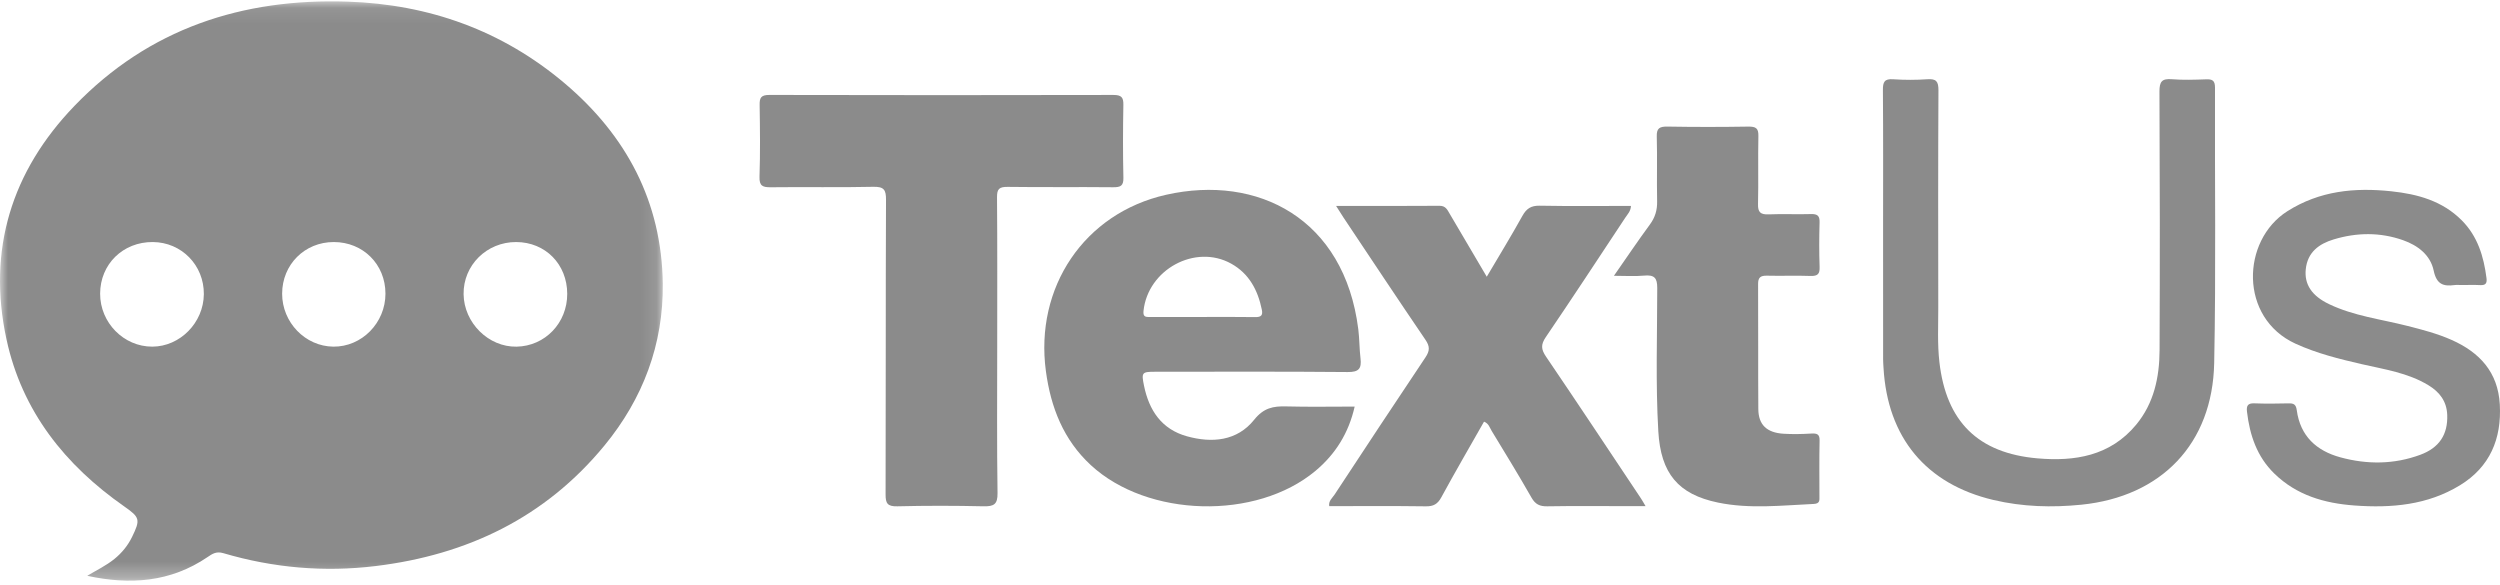
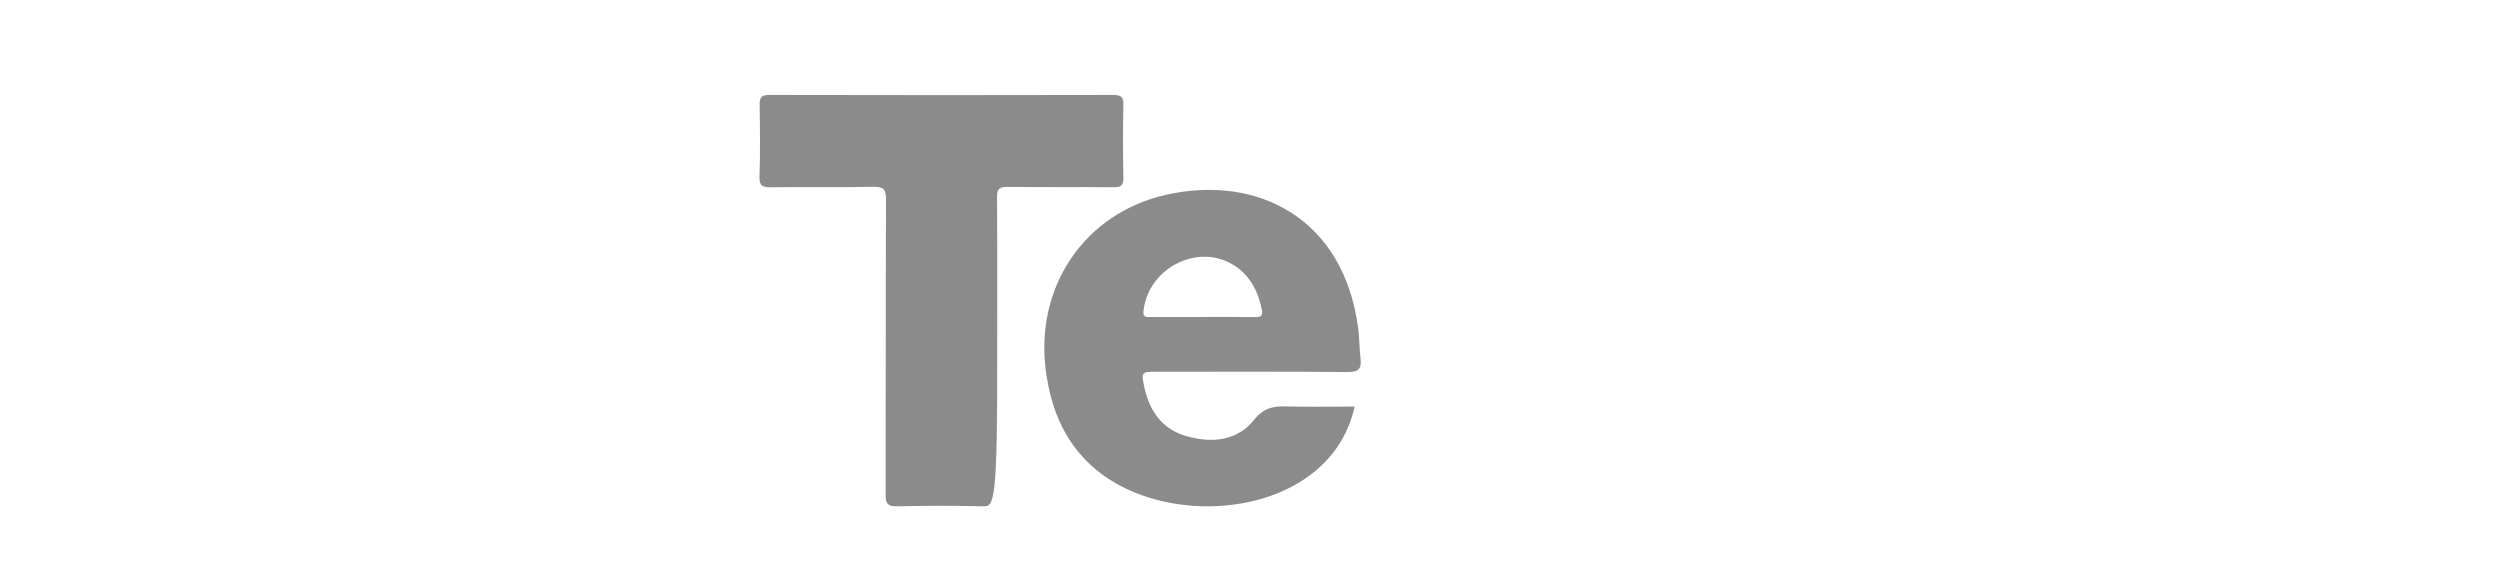
<svg xmlns="http://www.w3.org/2000/svg" xmlns:xlink="http://www.w3.org/1999/xlink" width="158px" height="37px" viewBox="0 0 158 37" version="1.1">
  <title>Group 16</title>
  <desc>Created with Sketch.</desc>
  <defs>
    <polygon id="path-1" points="0 0.086 41.888 0.086 41.888 36.699 0 36.699" />
  </defs>
  <g id="Partners" stroke="none" stroke-width="1" fill="none" fill-rule="evenodd">
    <g id="HOMEPAGE---Partners" transform="translate(-641, -517)">
      <g id="Group-16" transform="translate(641, 517)">
-         <path d="M63.024,21.888 C63.024,24.979 62.999,28.071 63.044,31.162 C63.054,31.874 62.819,32.014 62.146,31.998 C60.335,31.956 58.522,31.954 56.712,31.999 C56.079,32.015 55.967,31.803 55.969,31.247 C55.987,25.039 55.97,18.831 55.996,12.623 C55.999,11.983 55.861,11.789 55.169,11.806 C53.026,11.856 50.882,11.808 48.739,11.835 C48.203,11.842 47.981,11.76 48.001,11.166 C48.051,9.659 48.033,8.149 48.009,6.641 C48.002,6.189 48.084,5.999 48.622,6 C55.869,6.018 63.116,6.017 70.363,6.001 C70.879,6 71.006,6.155 70.997,6.63 C70.969,8.163 70.964,9.698 70.999,11.23 C71.011,11.74 70.828,11.839 70.346,11.834 C68.126,11.811 65.905,11.841 63.686,11.811 C63.149,11.804 63.007,11.945 63.012,12.465 C63.037,15.606 63.024,18.747 63.024,21.888" id="Fill-1" fill="#8B8B8B" />
-         <path d="M84.441,13.014 C86.721,13.014 88.848,13.024 90.974,13.006 C91.367,13.002 91.473,13.26 91.621,13.511 C92.388,14.811 93.153,16.113 93.963,17.489 C94.741,16.169 95.504,14.927 96.21,13.653 C96.471,13.182 96.759,12.99 97.309,13 C99.213,13.036 101.117,13.014 103.077,13.014 C103.061,13.356 102.857,13.546 102.718,13.757 C101.05,16.279 99.391,18.808 97.692,21.309 C97.374,21.778 97.395,22.079 97.707,22.537 C99.726,25.509 101.71,28.505 103.704,31.494 C103.785,31.614 103.854,31.742 104,31.988 L102.845,31.988 C101.16,31.988 99.474,31.97 97.789,31.999 C97.31,32.007 97.032,31.875 96.786,31.443 C95.978,30.022 95.121,28.628 94.272,27.23 C94.149,27.028 94.09,26.762 93.79,26.649 C92.888,28.239 91.967,29.82 91.094,31.426 C90.859,31.858 90.598,32.007 90.11,32 C88.079,31.971 86.047,31.988 84.007,31.988 C83.955,31.655 84.201,31.477 84.342,31.263 C86.25,28.365 88.157,25.467 90.089,22.586 C90.365,22.173 90.376,21.897 90.09,21.477 C88.346,18.917 86.635,16.333 84.915,13.757 C84.779,13.554 84.651,13.344 84.441,13.014" id="Fill-3" fill="#8B8B8B" />
-         <path d="M119.011,14.43 C119.011,11.517 119.023,8.604 119,5.691 C118.996,5.186 119.094,4.971 119.644,5.009 C120.363,5.058 121.09,5.059 121.808,5.008 C122.369,4.969 122.513,5.144 122.51,5.711 C122.485,10.281 122.492,14.852 122.499,19.422 C122.5,20.576 122.439,21.741 122.57,22.881 C122.999,26.649 125.015,28.641 128.766,28.968 C131.122,29.174 133.362,28.822 135.004,26.843 C136.129,25.487 136.478,23.844 136.485,22.133 C136.508,16.684 136.505,11.234 136.478,5.785 C136.475,5.154 136.635,4.958 137.258,5.007 C137.975,5.065 138.701,5.039 139.422,5.014 C139.819,4.999 139.99,5.084 139.988,5.541 C139.968,11.342 140.054,17.145 139.937,22.943 C139.834,28.057 136.591,31.386 131.545,31.897 C129.672,32.086 127.817,32.031 125.984,31.598 C121.723,30.591 119.289,27.654 119.038,23.243 C119.028,23.068 119.013,22.892 119.013,22.717 C119.011,19.954 119.012,17.192 119.011,14.43" id="Fill-5" fill="#8B8B8B" />
-         <path d="M102,17.43 C102.817,16.26 103.522,15.21 104.272,14.191 C104.608,13.734 104.742,13.271 104.73,12.72 C104.701,11.355 104.746,9.989 104.708,8.625 C104.693,8.105 104.879,7.992 105.395,8 C107.092,8.03 108.79,8.029 110.487,8.001 C110.979,7.993 111.141,8.113 111.13,8.593 C111.099,10.029 111.141,11.467 111.107,12.903 C111.095,13.408 111.256,13.571 111.79,13.548 C112.675,13.509 113.564,13.558 114.45,13.529 C114.891,13.515 115.009,13.664 114.997,14.063 C114.97,14.997 114.966,15.932 114.999,16.865 C115.014,17.295 114.902,17.459 114.415,17.44 C113.505,17.405 112.591,17.447 111.68,17.423 C111.255,17.412 111.109,17.543 111.112,17.953 C111.127,20.587 111.107,23.222 111.126,25.856 C111.133,26.844 111.659,27.345 112.716,27.412 C113.296,27.448 113.882,27.436 114.462,27.401 C114.836,27.379 115.007,27.436 114.998,27.845 C114.971,29.018 114.989,30.192 114.988,31.366 C114.988,31.604 115.033,31.831 114.629,31.849 C112.609,31.941 110.588,32.178 108.578,31.763 C106.065,31.244 104.959,29.925 104.805,27.254 C104.63,24.239 104.737,21.221 104.738,18.205 C104.739,17.567 104.564,17.354 103.893,17.419 C103.323,17.474 102.741,17.43 102,17.43" id="Fill-7" fill="#8B8B8B" />
-         <path d="M155.566,18.014 C155.418,18.014 155.267,17.998 155.121,18.017 C154.408,18.112 153.989,17.963 153.808,17.1 C153.601,16.115 152.807,15.508 151.87,15.179 C150.421,14.67 148.954,14.689 147.494,15.129 C146.557,15.411 145.834,15.942 145.724,17.018 C145.626,17.976 146.108,18.7 147.197,19.221 C148.757,19.968 150.469,20.171 152.12,20.59 C153.08,20.834 154.036,21.08 154.946,21.485 C156.713,22.271 157.875,23.521 157.988,25.564 C158.108,27.744 157.357,29.515 155.473,30.667 C153.414,31.926 151.137,32.117 148.803,31.947 C146.907,31.808 145.149,31.305 143.734,29.926 C142.642,28.861 142.185,27.509 142.01,26.024 C141.965,25.641 142.061,25.475 142.475,25.491 C143.193,25.519 143.912,25.51 144.63,25.493 C144.948,25.486 145.104,25.542 145.155,25.922 C145.376,27.566 146.404,28.493 147.915,28.904 C149.604,29.364 151.3,29.355 152.956,28.745 C154.172,28.298 154.709,27.452 154.665,26.224 C154.634,25.358 154.178,24.773 153.48,24.349 C152.178,23.557 150.697,23.345 149.253,23.013 C147.831,22.685 146.423,22.336 145.078,21.722 C141.505,20.088 141.649,15.196 144.561,13.349 C146.602,12.055 148.822,11.843 151.135,12.09 C152.787,12.267 154.348,12.688 155.581,13.923 C156.586,14.931 156.972,16.205 157.147,17.578 C157.188,17.905 157.089,18.036 156.755,18.019 C156.36,17.998 155.963,18.014 155.566,18.014" id="Fill-9" fill="#8B8B8B" />
+         <path d="M63.024,21.888 C63.054,31.874 62.819,32.014 62.146,31.998 C60.335,31.956 58.522,31.954 56.712,31.999 C56.079,32.015 55.967,31.803 55.969,31.247 C55.987,25.039 55.97,18.831 55.996,12.623 C55.999,11.983 55.861,11.789 55.169,11.806 C53.026,11.856 50.882,11.808 48.739,11.835 C48.203,11.842 47.981,11.76 48.001,11.166 C48.051,9.659 48.033,8.149 48.009,6.641 C48.002,6.189 48.084,5.999 48.622,6 C55.869,6.018 63.116,6.017 70.363,6.001 C70.879,6 71.006,6.155 70.997,6.63 C70.969,8.163 70.964,9.698 70.999,11.23 C71.011,11.74 70.828,11.839 70.346,11.834 C68.126,11.811 65.905,11.841 63.686,11.811 C63.149,11.804 63.007,11.945 63.012,12.465 C63.037,15.606 63.024,18.747 63.024,21.888" id="Fill-1" fill="#8B8B8B" />
        <g id="Group-13">
          <mask id="mask-2" fill="white">
            <use xlink:href="#path-1" />
          </mask>
          <g id="Clip-12" />
-           <path d="M21.097,15.297 C19.256,15.296 17.832,16.719 17.831,18.562 C17.829,20.375 19.291,21.889 21.065,21.908 C22.866,21.928 24.364,20.404 24.361,18.555 C24.358,16.706 22.947,15.297 21.097,15.297 M9.622,21.908 C11.378,21.905 12.867,20.393 12.883,18.595 C12.9,16.766 11.475,15.309 9.658,15.297 C7.773,15.285 6.333,16.694 6.328,18.558 C6.323,20.391 7.818,21.911 9.622,21.908 M32.621,15.297 C30.758,15.293 29.276,16.763 29.299,18.591 C29.322,20.404 30.874,21.942 32.647,21.909 C34.449,21.876 35.855,20.409 35.849,18.568 C35.844,16.698 34.466,15.301 32.621,15.297 M5.513,36.391 C6.107,36.032 6.711,35.751 7.236,35.322 C7.708,34.936 8.08,34.481 8.347,33.933 C8.882,32.837 8.842,32.699 7.858,32.011 C4.115,29.395 1.395,26.001 0.41,21.447 C-0.817,15.778 0.737,10.814 4.705,6.693 C9.415,1.802 15.321,-0.118 21.971,0.103 C27.113,0.274 31.748,1.927 35.706,5.281 C39.583,8.567 41.822,12.753 41.887,17.923 C41.935,21.762 40.633,25.199 38.206,28.152 C34.451,32.72 29.518,35.068 23.753,35.773 C20.487,36.173 17.268,35.89 14.115,34.96 C13.668,34.828 13.417,35.003 13.112,35.21 C10.767,36.804 8.2,36.976 5.513,36.391" id="Fill-11" fill="#8B8B8B" mask="url(#mask-2)" />
        </g>
        <path d="M79.33,20.04 C79.686,20.045 79.824,19.944 79.749,19.576 C79.496,18.338 78.945,17.293 77.811,16.662 C75.539,15.398 72.536,17.036 72.269,19.658 C72.228,20.06 72.445,20.035 72.703,20.034 C73.783,20.032 74.863,20.033 75.943,20.033 C77.072,20.033 78.201,20.022 79.33,20.04 M85.615,25.696 C85.236,27.374 84.398,28.705 83.139,29.758 C79.392,32.892 72.53,32.711 68.943,29.398 C67.211,27.798 66.409,25.747 66.1,23.454 C65.389,18.169 68.513,13.477 73.702,12.309 C79.484,11.009 84.964,13.805 85.844,20.807 C85.921,21.418 85.911,22.04 85.984,22.652 C86.061,23.299 85.875,23.52 85.171,23.513 C81.116,23.475 77.061,23.494 73.006,23.495 C72.168,23.495 72.131,23.54 72.301,24.375 C72.62,25.942 73.417,27.129 75.01,27.572 C76.6,28.014 78.182,27.877 79.261,26.531 C79.868,25.774 80.465,25.663 81.289,25.685 C82.711,25.724 84.136,25.696 85.615,25.696" id="Fill-14" fill="#8B8B8B" />
      </g>
    </g>
  </g>
</svg>